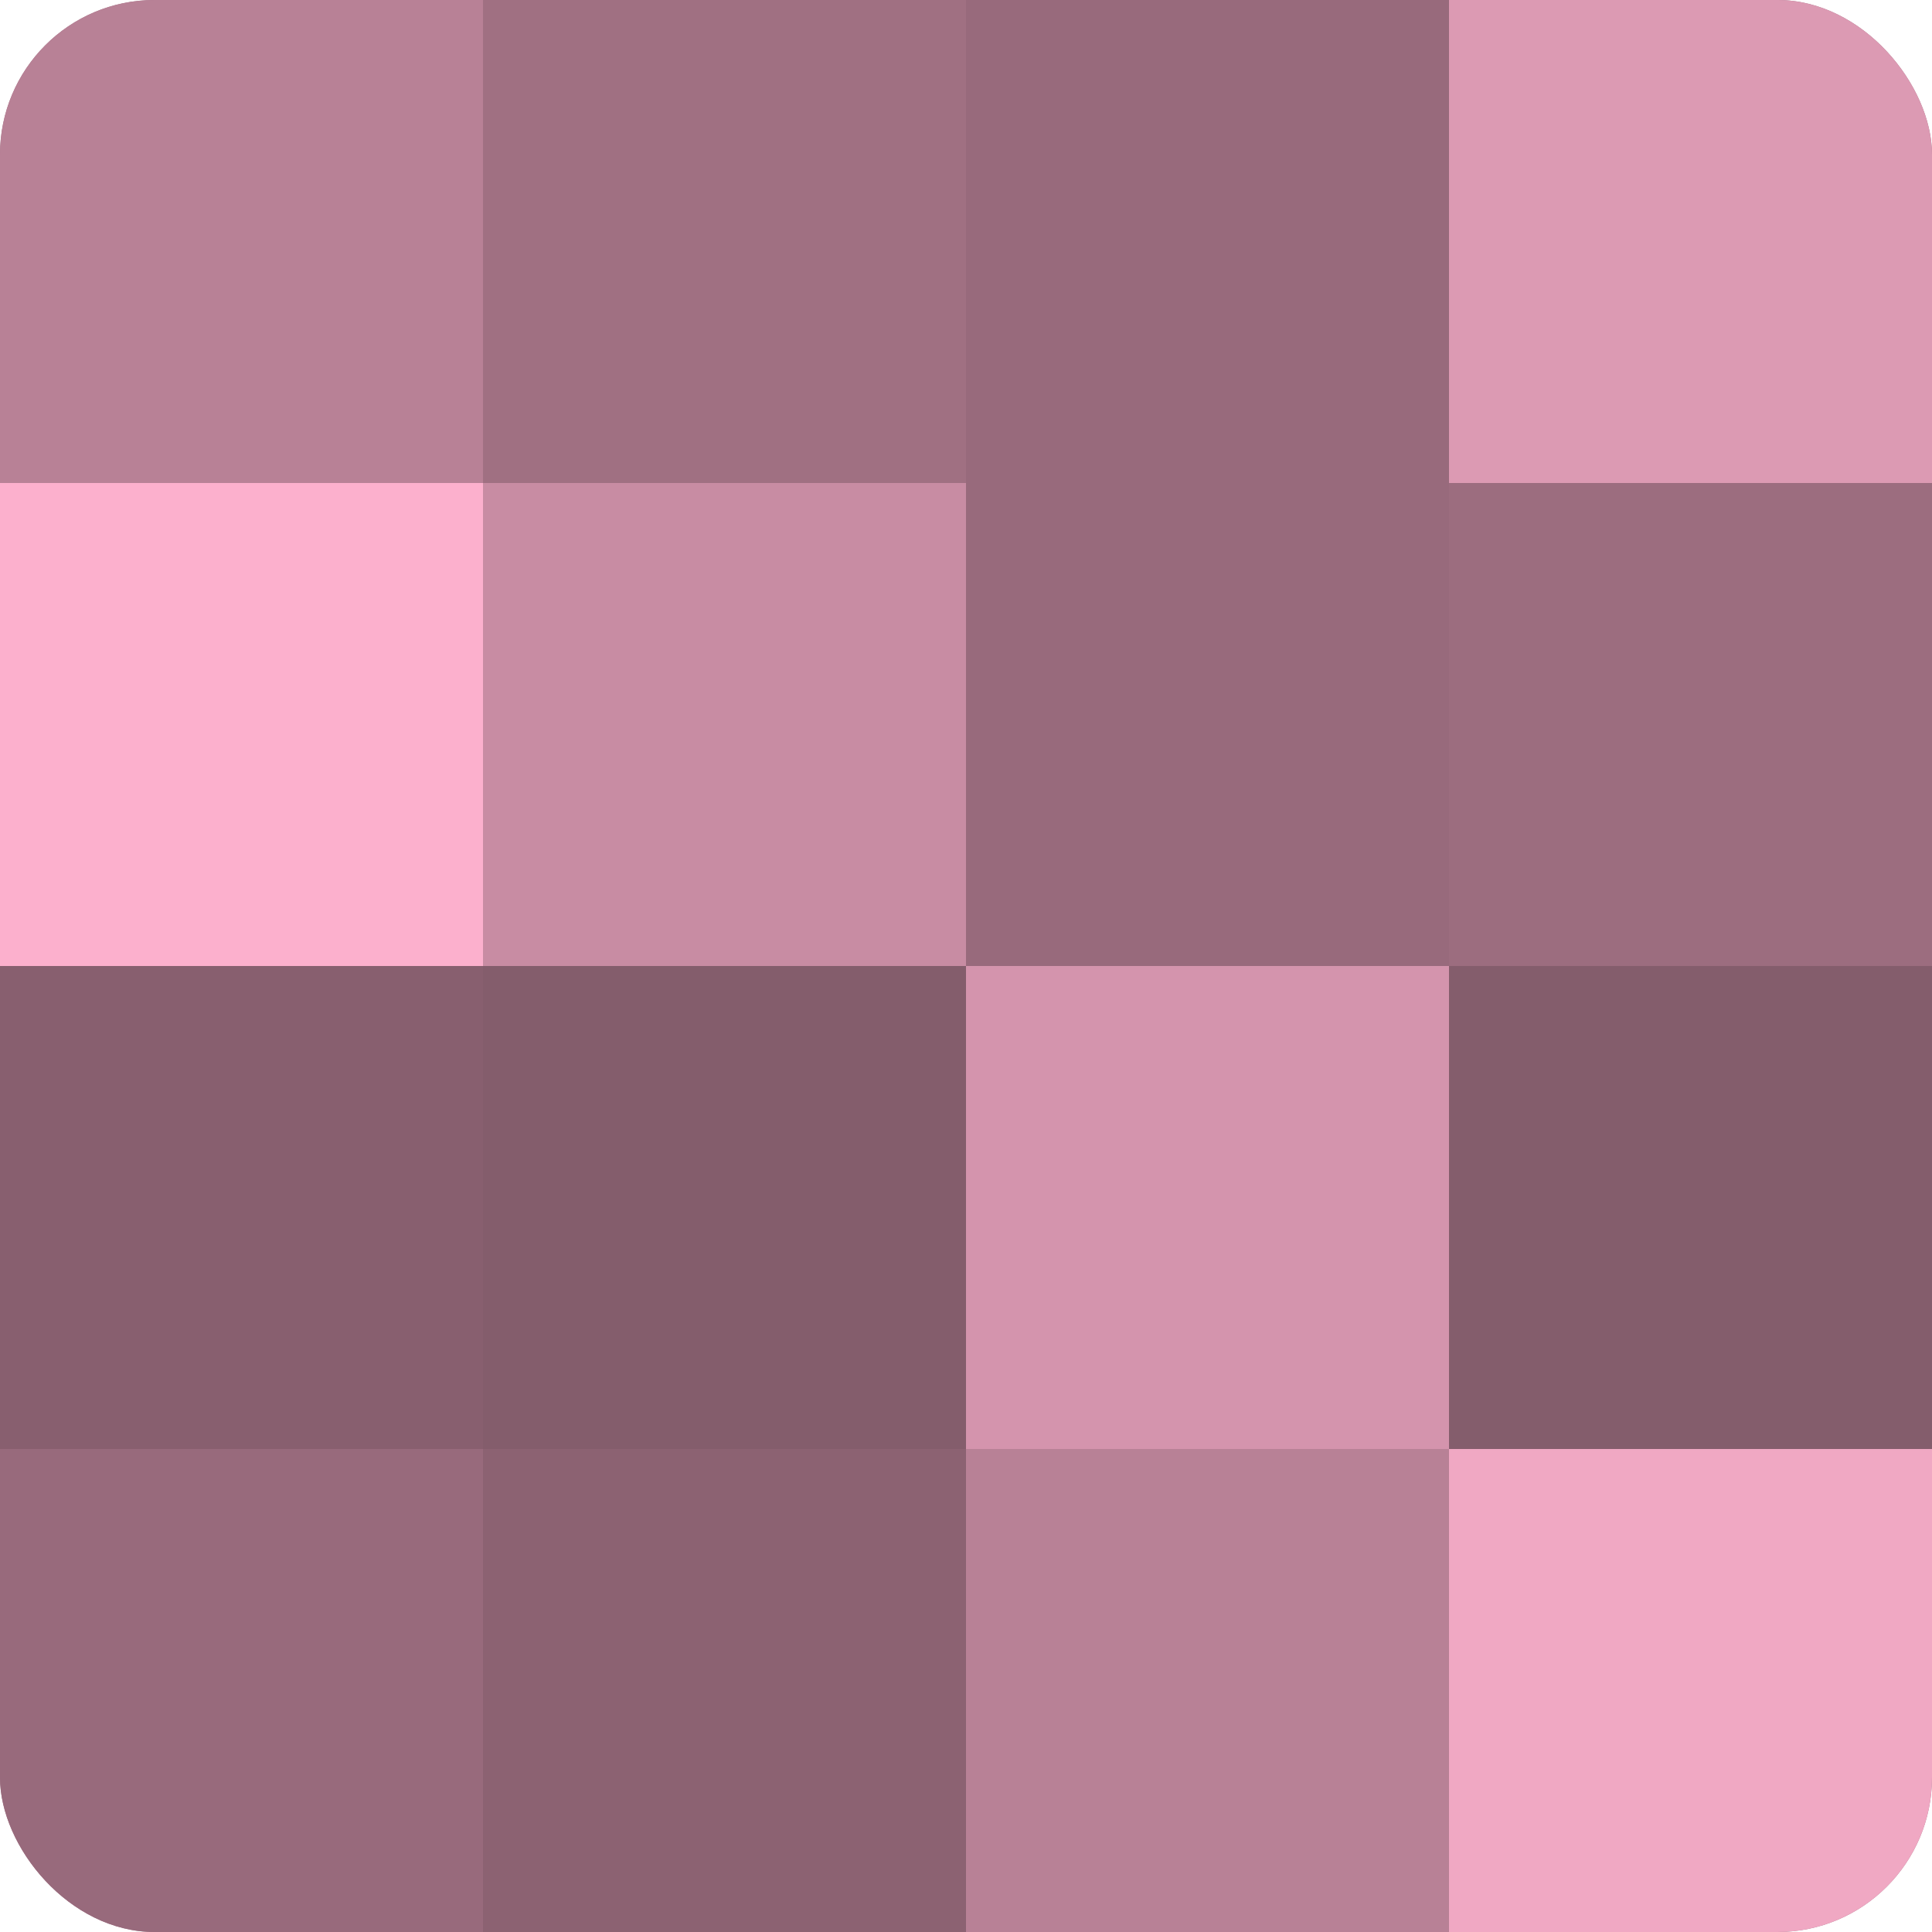
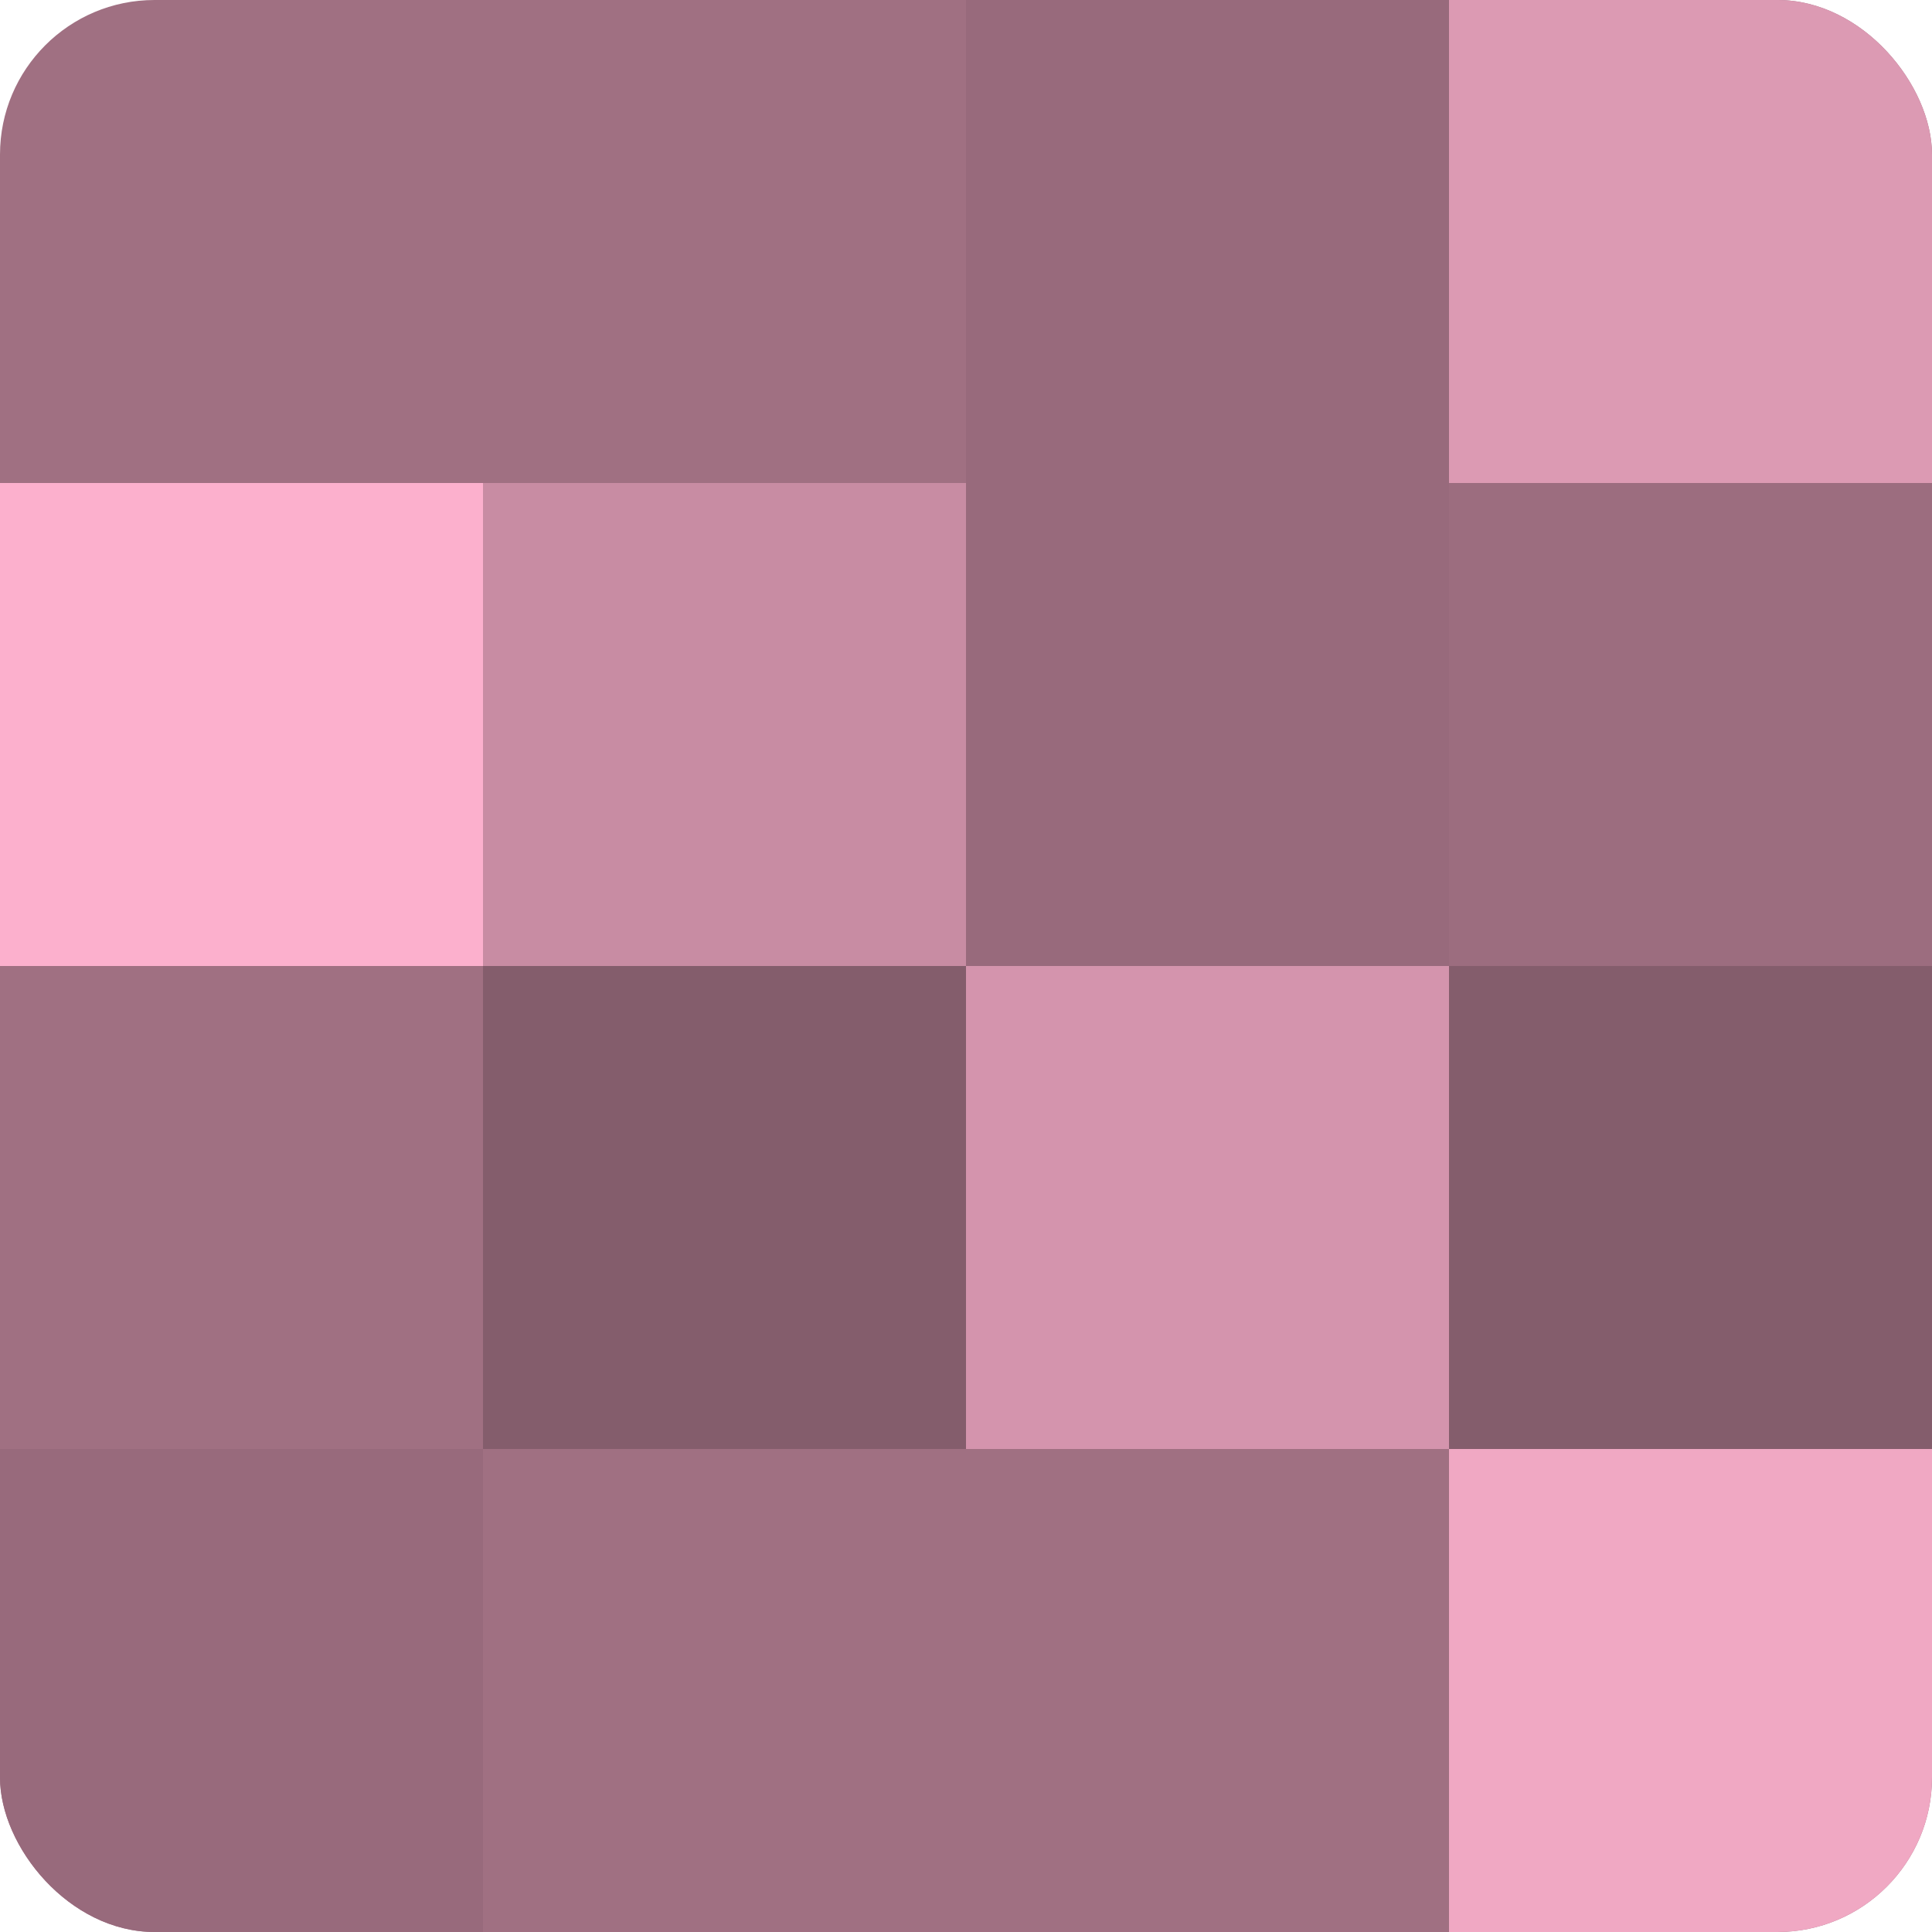
<svg xmlns="http://www.w3.org/2000/svg" width="60" height="60" viewBox="0 0 100 100" preserveAspectRatio="xMidYMid meet">
  <defs>
    <clipPath id="c" width="100" height="100">
      <rect width="100" height="100" rx="8" ry="8" />
    </clipPath>
  </defs>
  <g clip-path="url(#c)">
    <rect width="100" height="100" fill="#a07082" />
-     <rect width="25" height="25" fill="#b88196" />
    <rect y="25" width="25" height="25" fill="#fcb0cd" />
-     <rect y="50" width="25" height="25" fill="#885f6f" />
    <rect y="75" width="25" height="25" fill="#986a7c" />
    <rect x="25" width="25" height="25" fill="#a07082" />
    <rect x="25" y="25" width="25" height="25" fill="#c88ca3" />
    <rect x="25" y="50" width="25" height="25" fill="#845d6c" />
-     <rect x="25" y="75" width="25" height="25" fill="#8c6272" />
    <rect x="50" width="25" height="25" fill="#986a7c" />
    <rect x="50" y="25" width="25" height="25" fill="#986a7c" />
    <rect x="50" y="50" width="25" height="25" fill="#d494ad" />
-     <rect x="50" y="75" width="25" height="25" fill="#b88196" />
    <rect x="75" width="25" height="25" fill="#dc9ab3" />
    <rect x="75" y="25" width="25" height="25" fill="#9c6d7f" />
    <rect x="75" y="50" width="25" height="25" fill="#845d6c" />
    <rect x="75" y="75" width="25" height="25" fill="#f0a8c3" />
  </g>
</svg>